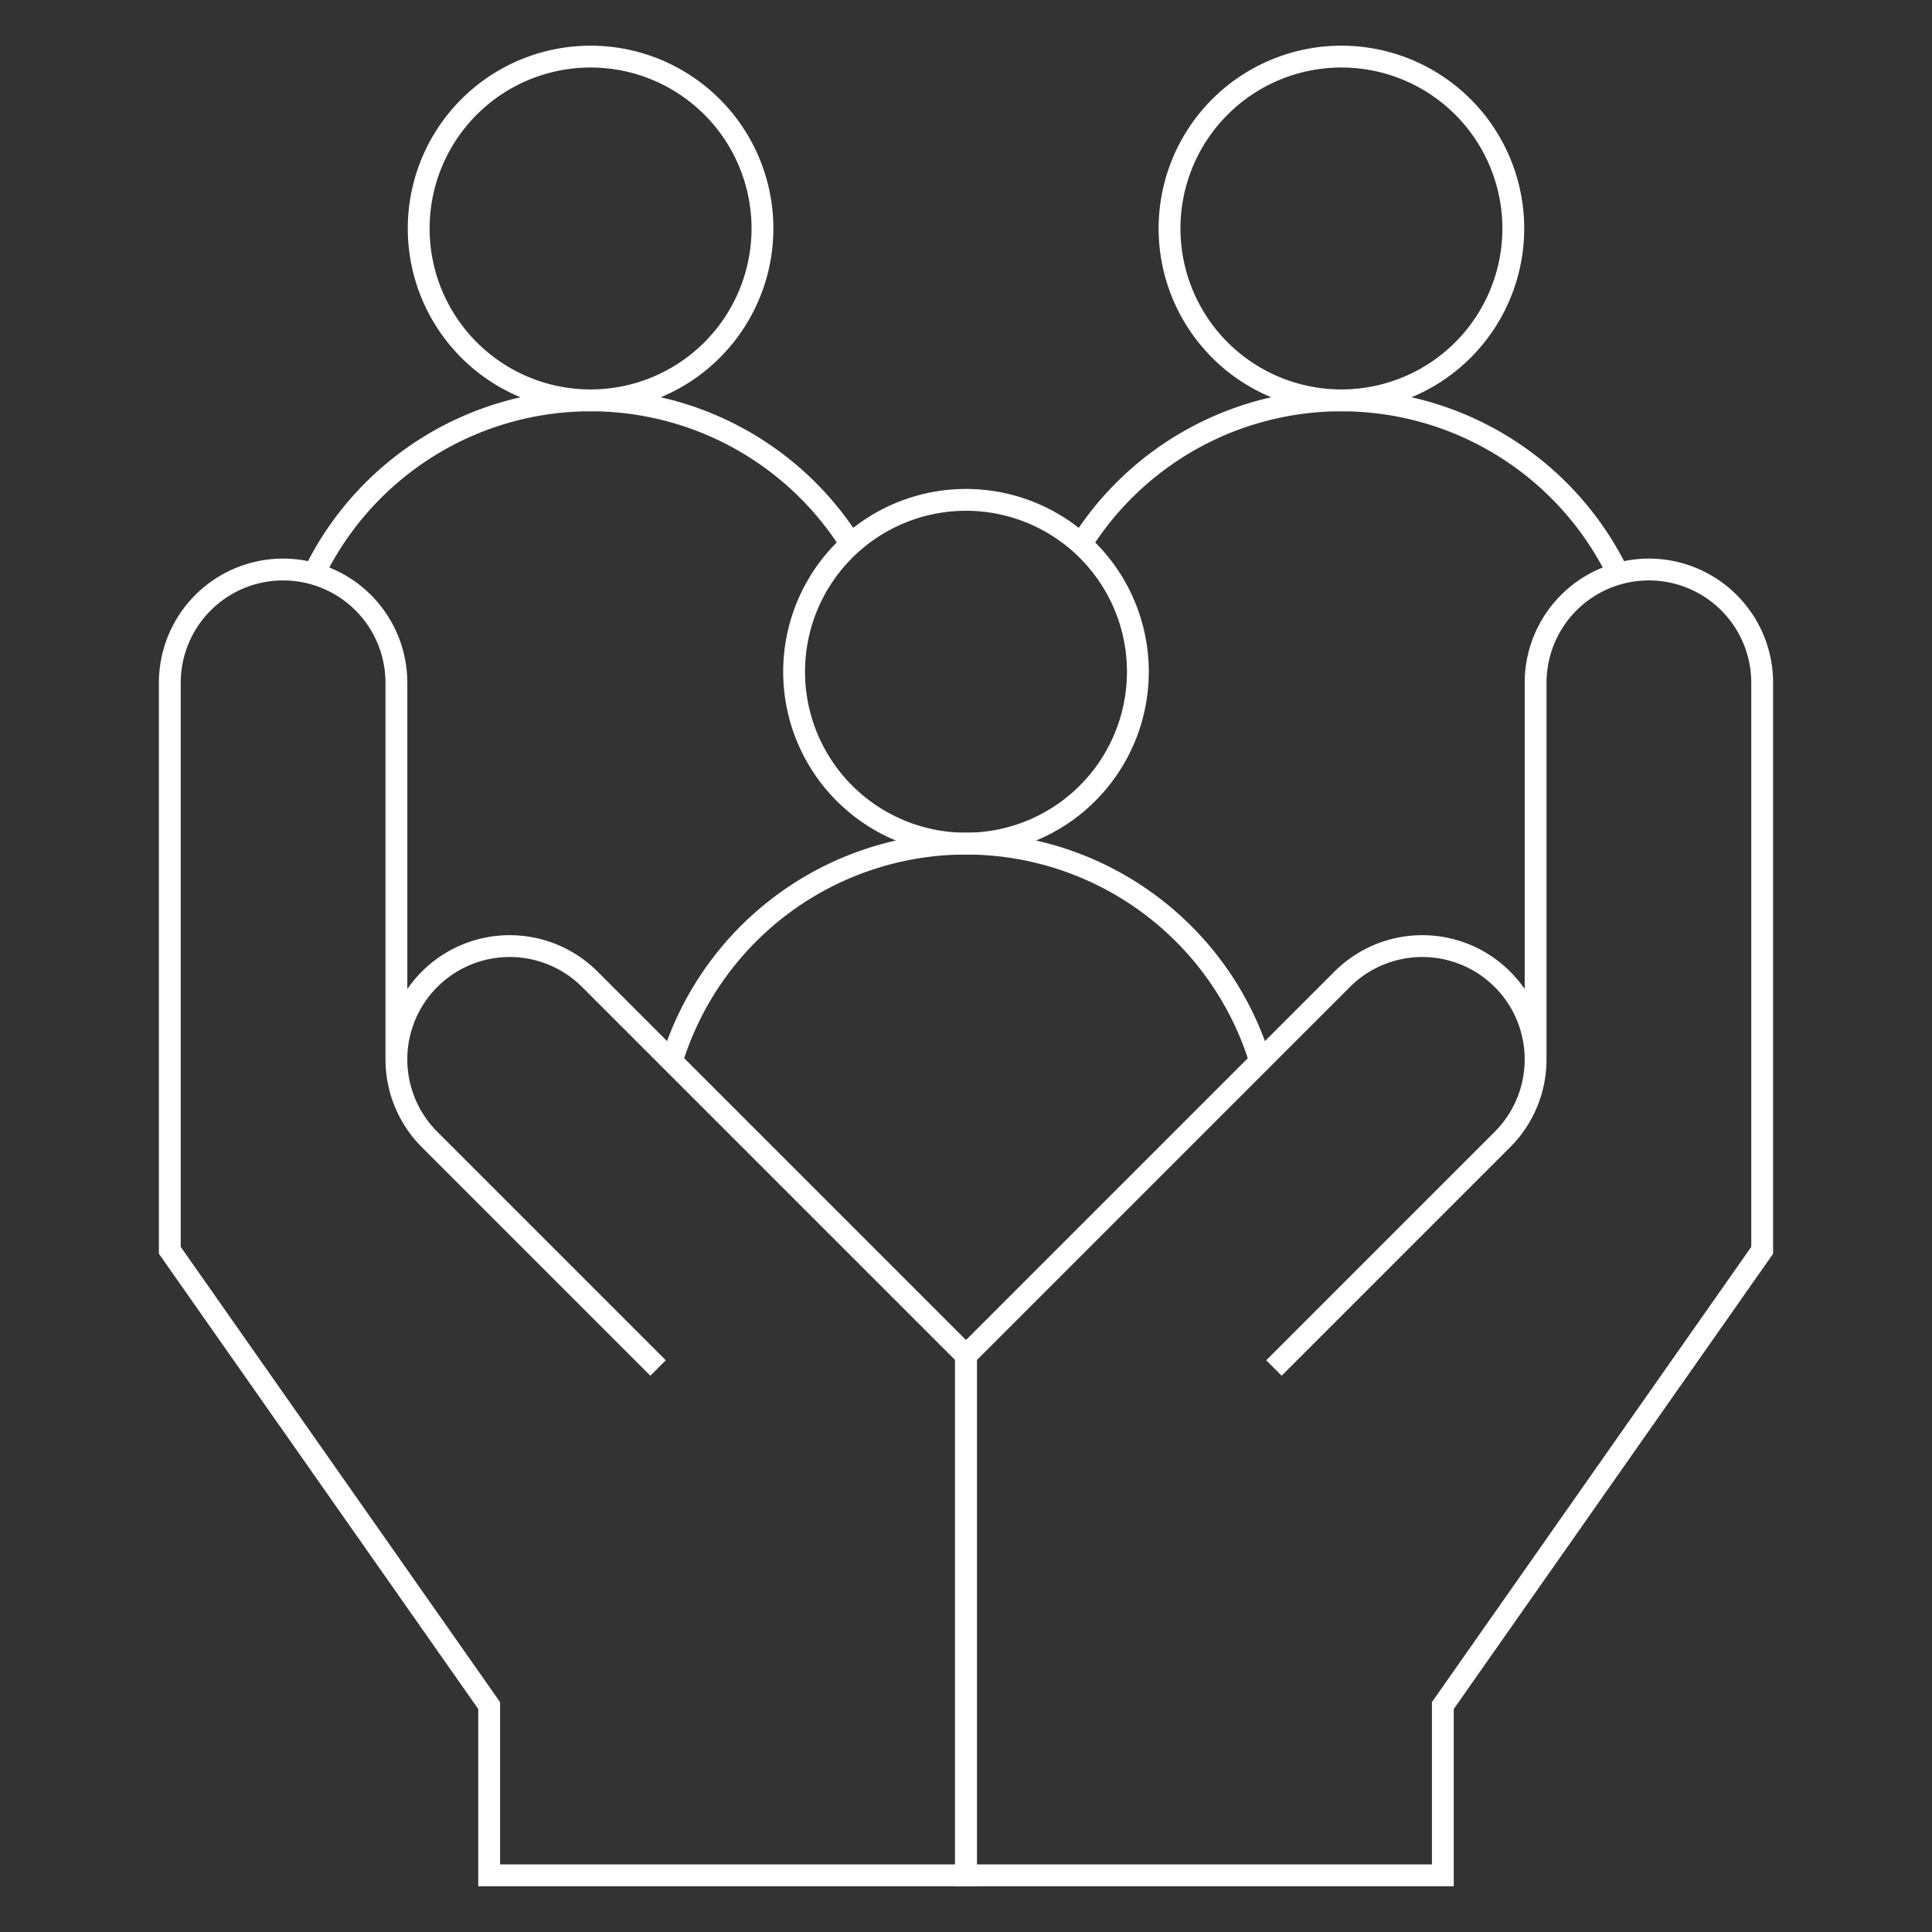
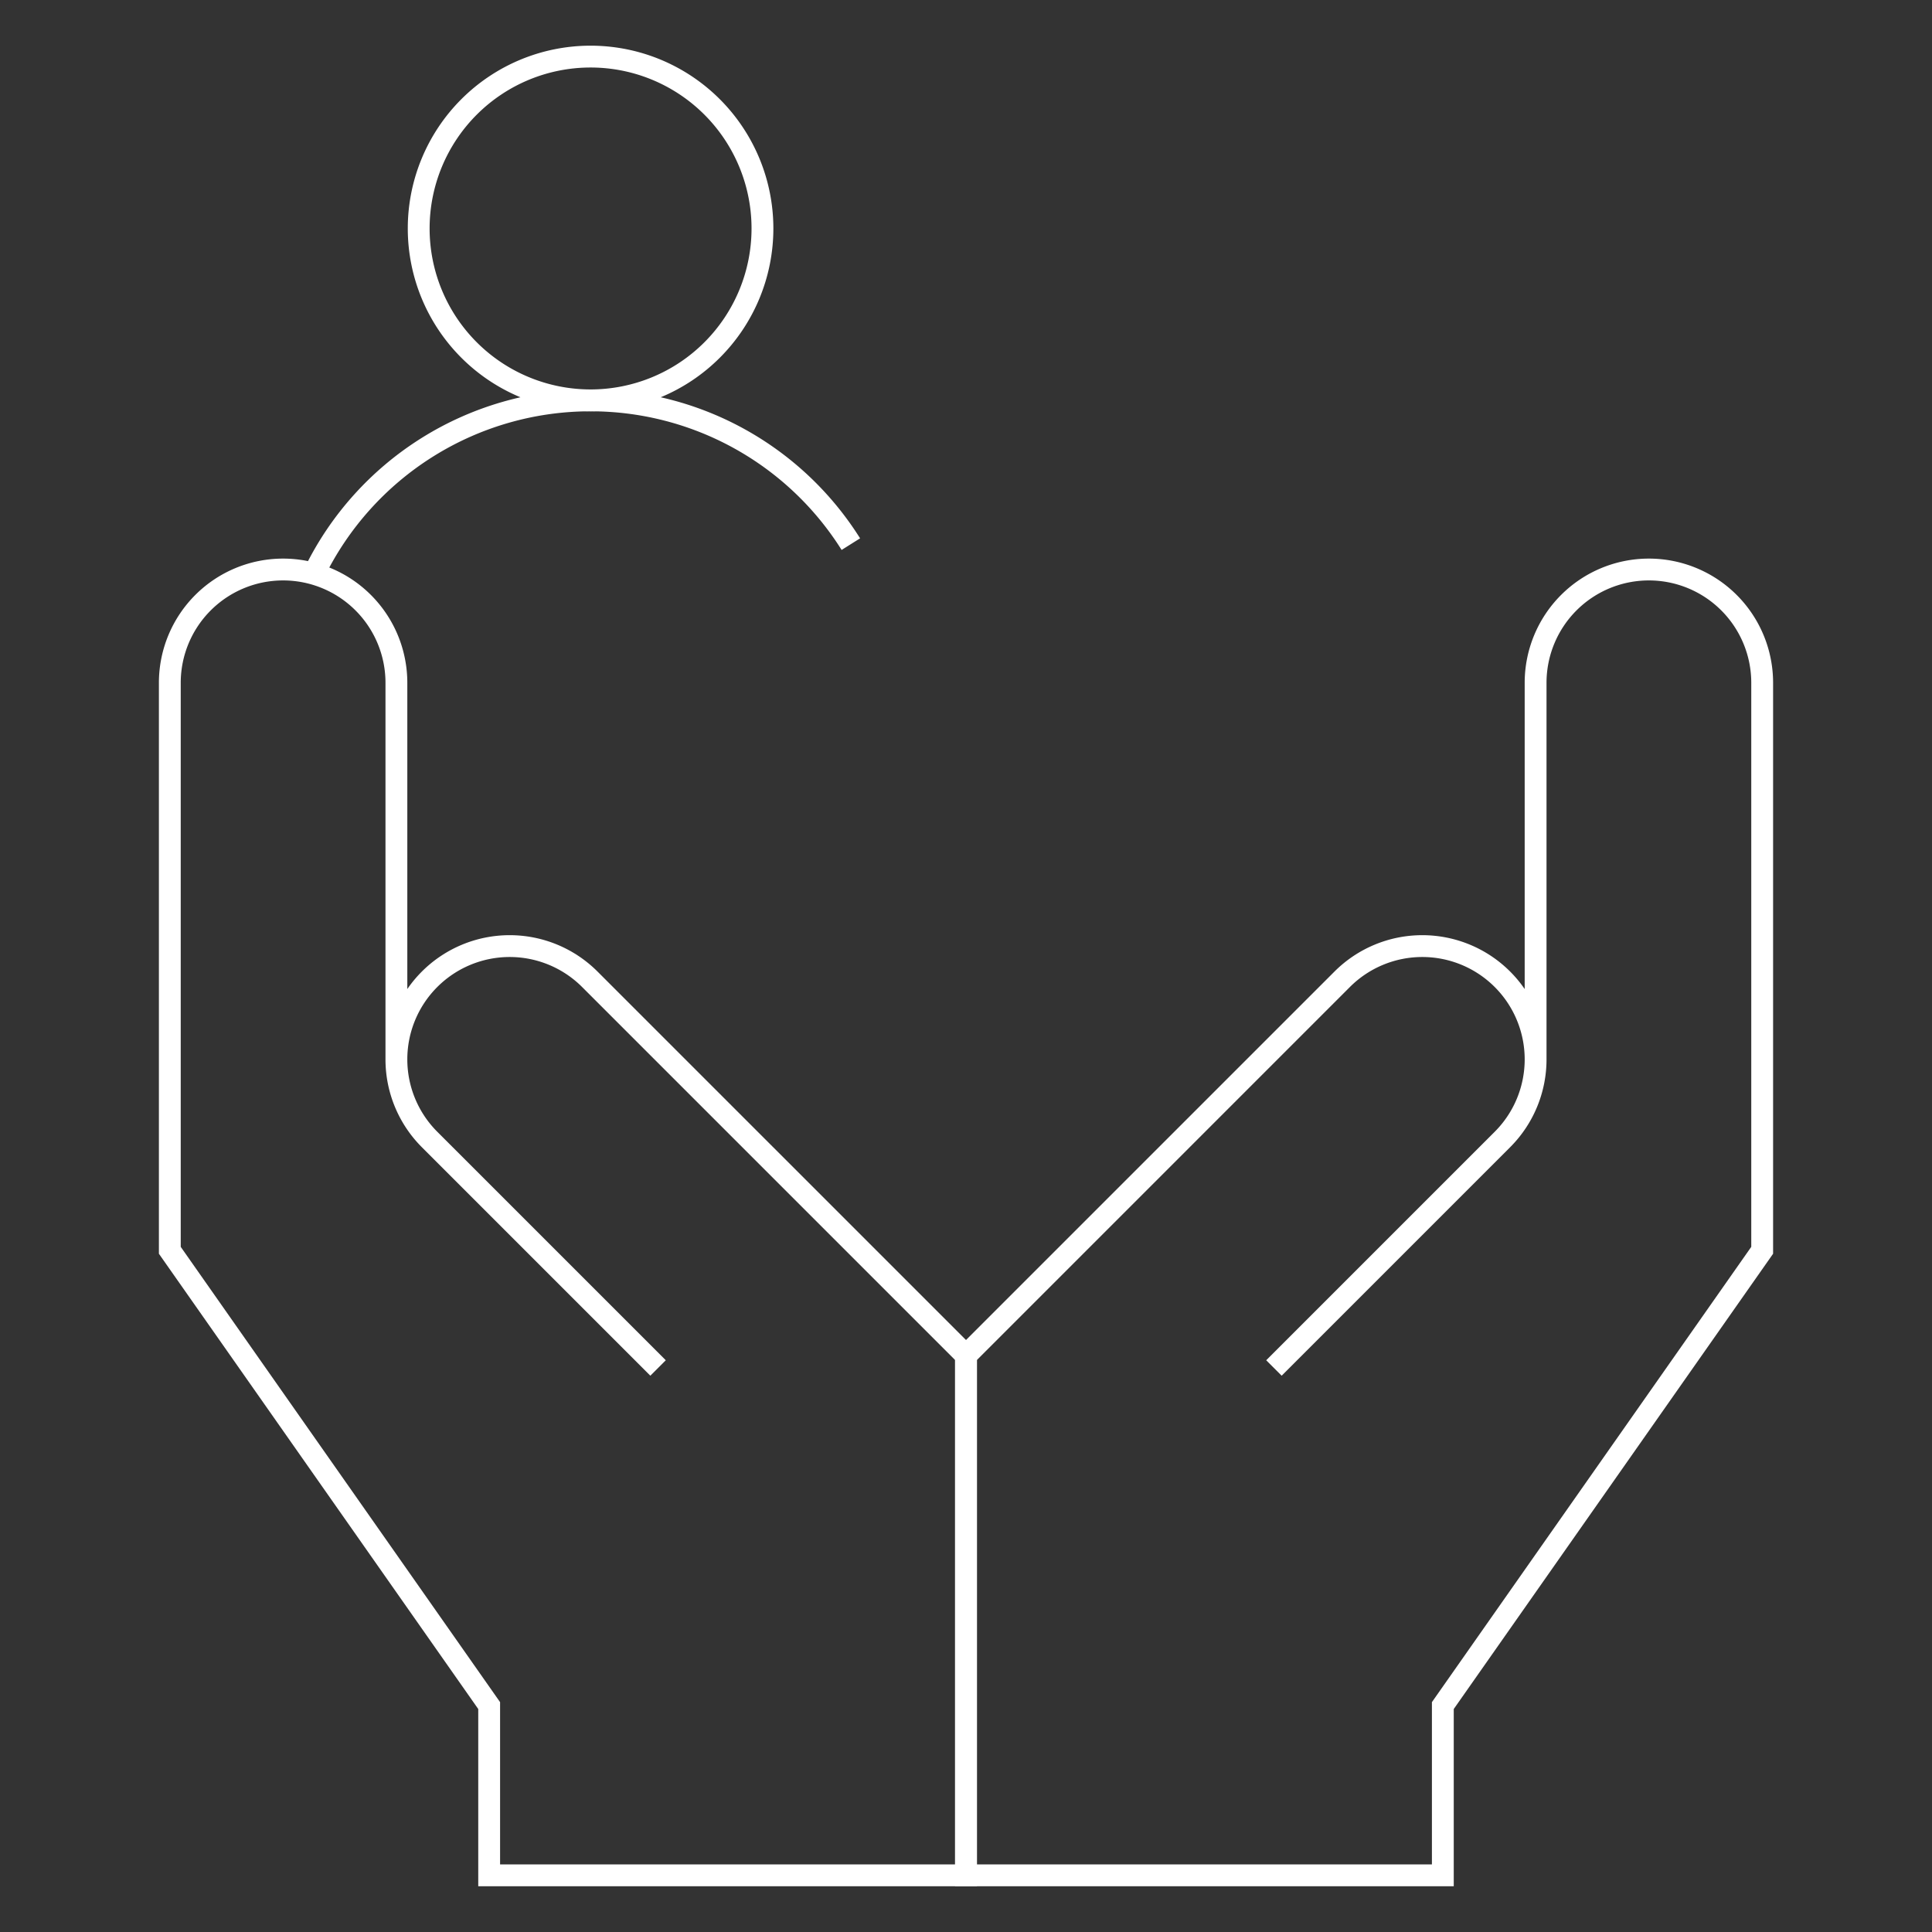
<svg xmlns="http://www.w3.org/2000/svg" id="icon-hands" width="177" height="177" viewBox="0 0 177 177">
  <rect x="0" y="0" width="177" height="177" fill="#333333" stroke="none" />
  <defs>
    <clipPath id="clip-path">
      <path id="path3591" d="M0-682.665H177v177H0Z" transform="translate(0 682.665)" fill="none" />
    </clipPath>
  </defs>
-   <rect id="Rettangolo_10" data-name="Rettangolo 10" width="177" height="177" fill="#fff" opacity="0" />
  <g id="g3585" transform="translate(0 682.665)">
    <g id="g3587" transform="translate(0 -682.665)">
      <g id="g3589" clip-path="url(#clip-path)">
        <g id="g3595" transform="translate(15.557 52.176)">
          <path id="path3597" d="M-127.79-209l-20.932-20.932a10.38,10.38,0,0,1,0-14.679,10.38,10.38,0,0,1,14.679,0l34.466,34.466v47.627h-43.686V-178.07l-29.257-41.711v-51.991a10.379,10.379,0,0,1,10.379-10.379,10.379,10.379,0,0,1,10.379,10.379v34.5" transform="translate(172.521 282.151)" fill="none" stroke="#fff" stroke-width="2" />
        </g>
        <g id="g3599" transform="translate(88.5 52.176)">
          <path id="path3601" d="M-80.6-209l20.932-20.932a10.38,10.38,0,0,0,0-14.679,10.38,10.38,0,0,0-14.679,0l-34.466,34.466v47.627h43.686V-178.07l29.257-41.711v-51.991a10.379,10.379,0,0,0-10.379-10.379,10.379,10.379,0,0,0-10.379,10.379v34.5" transform="translate(108.812 282.151)" fill="none" stroke="#fff" stroke-width="2" />
        </g>
        <g id="g3603" transform="translate(107.147 5.185)">
-           <path id="path3605" d="M0-44.986A15.747,15.747,0,0,1,15.747-60.733,15.747,15.747,0,0,1,31.493-44.986,15.747,15.747,0,0,1,15.747-29.24,15.747,15.747,0,0,1,0-44.986Z" transform="translate(0 60.733)" fill="none" stroke="#fff" stroke-width="2" />
-         </g>
+           </g>
        <g id="g3607" transform="translate(38.359 5.185)">
          <path id="path3609" d="M-89.972-44.986a15.747,15.747,0,0,0-15.747-15.747,15.747,15.747,0,0,0-15.746,15.747A15.747,15.747,0,0,0-105.719-29.24,15.747,15.747,0,0,0-89.972-44.986Z" transform="translate(121.465 60.733)" fill="none" stroke="#fff" stroke-width="2" />
        </g>
        <g id="g3611" transform="translate(72.753 45.795)">
-           <path id="path3613" d="M-89.973-44.986A15.747,15.747,0,0,0-105.72-60.733a15.747,15.747,0,0,0-15.747,15.747A15.747,15.747,0,0,0-105.72-29.24,15.747,15.747,0,0,0-89.973-44.986Z" transform="translate(121.466 60.733)" fill="none" stroke="#fff" stroke-width="2" />
-         </g>
+           </g>
        <g id="g3615" transform="translate(99.049 36.679)">
-           <path id="path3617" d="M0-37.631A28.141,28.141,0,0,1,23.845-50.8,28.163,28.163,0,0,1,49.2-34.918" transform="translate(0 50.803)" fill="none" stroke="#fff" stroke-width="2" />
-         </g>
+           </g>
        <g id="g3619" transform="translate(28.754 36.679)">
          <path id="path3621" d="M-140.549-37.631A28.141,28.141,0,0,0-164.394-50.8a28.163,28.163,0,0,0-25.352,15.885" transform="translate(189.746 50.803)" fill="none" stroke="#fff" stroke-width="2" />
        </g>
        <g id="g3623" transform="translate(61.544 77.288)">
-           <path id="path3625" d="M-154.018-56.974a28.191,28.191,0,0,0-26.956-19.943,28.19,28.19,0,0,0-26.955,19.943" transform="translate(207.929 76.917)" fill="none" stroke="#fff" stroke-width="2" />
-         </g>
+           </g>
      </g>
    </g>
    <g id="g3627" transform="translate(0 -682.665)">
      <g id="g3629" clip-path="url(#clip-path)">
        <g id="g3635" transform="translate(-178.728 13.142)">
          <path id="path3637" d="M-238.018-430.575c110.665,0,72.76-100.482,72.76-100.482s20.107-36.357,4.814-50.233l-47.01,14.55s-12.136-3.465-30.564-3.465-30.564,3.465-30.564,3.465l-47.01-14.55c-15.293,13.877,4.814,50.233,4.814,50.233S-348.683-430.575-238.018-430.575Z" transform="translate(321.332 581.291)" fill="none" stroke="#fff" stroke-width="2" />
        </g>
      </g>
    </g>
  </g>
</svg>